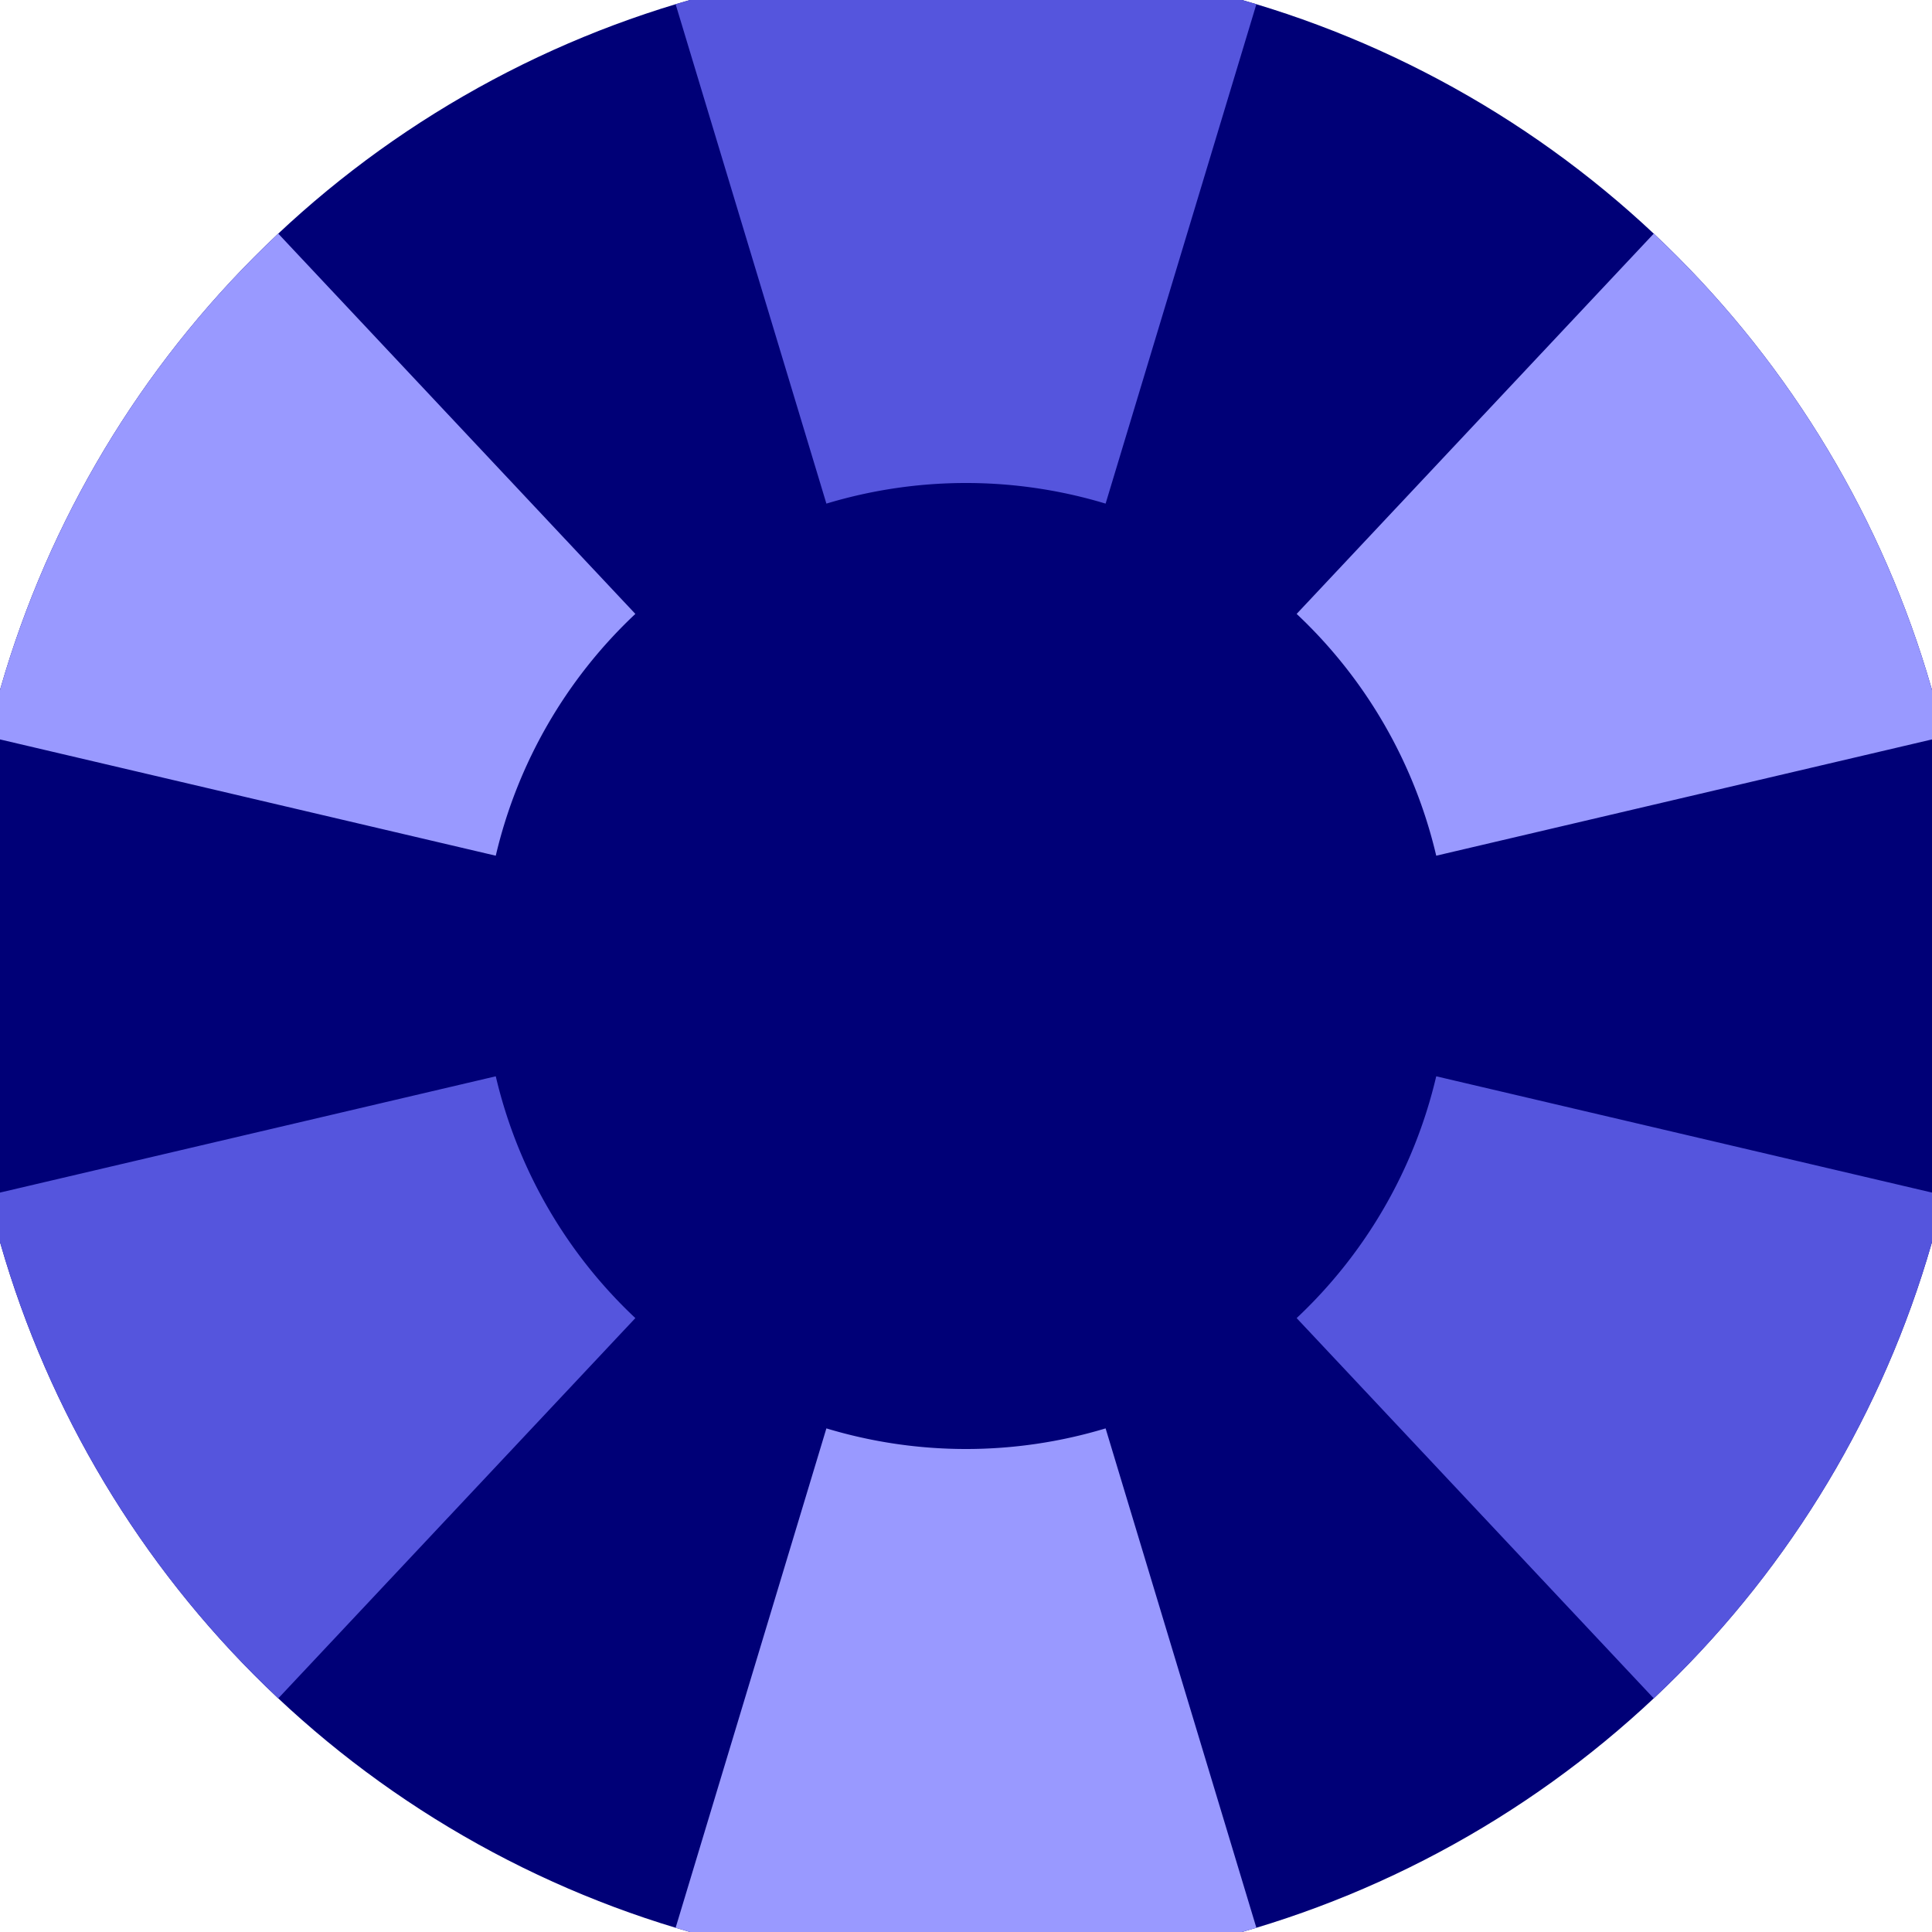
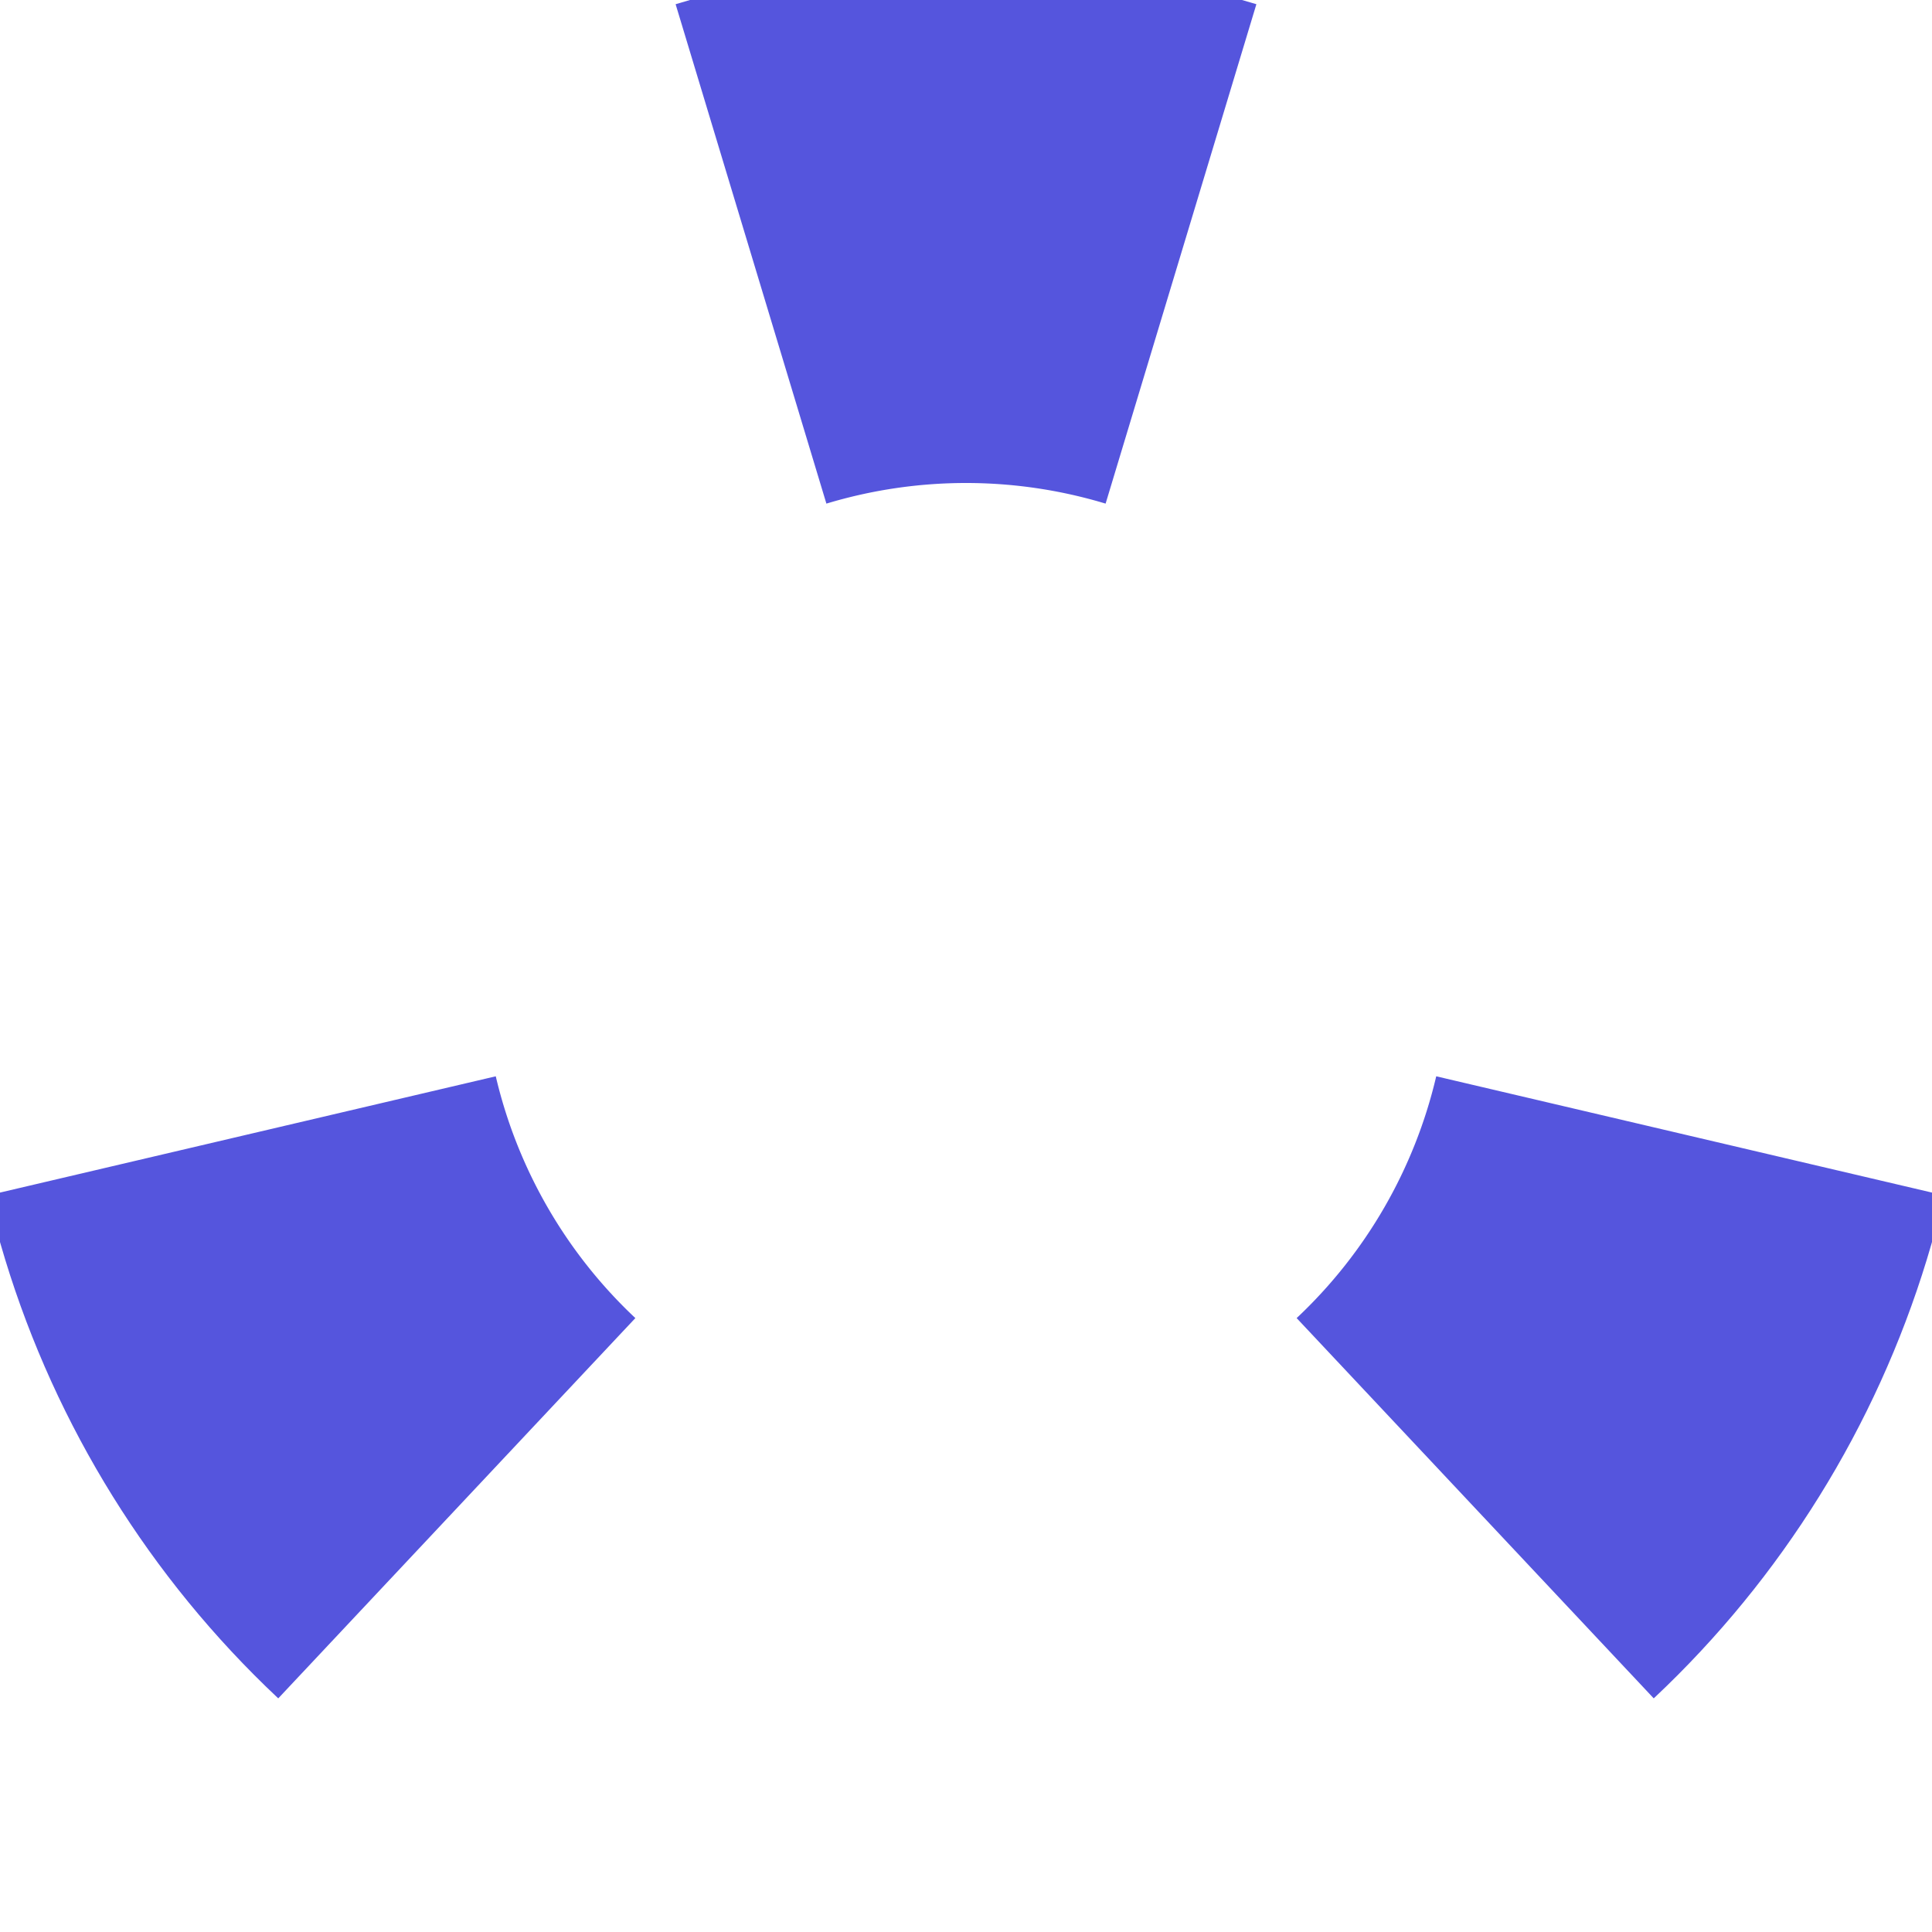
<svg xmlns="http://www.w3.org/2000/svg" width="128" height="128" viewBox="0 0 100 100" shape-rendering="geometricPrecision">
  <defs>
    <clipPath id="clip">
      <circle cx="50" cy="50" r="52" />
    </clipPath>
  </defs>
  <g transform="rotate(0 50 50)">
-     <rect x="0" y="0" width="100" height="100" fill="#000077" clip-path="url(#clip)" />
    <path d="M 78.903 -45.732                                L 21.097 -45.732                                L 42.774 26.067                                A 25 25 0 0 1 57.226 26.067 ZM 118.455 122.897                                L 147.358 72.835                                L 74.339 55.709                                A 25 25 0 0 1 67.114 68.224 ZM -47.358 72.835                                L -18.455 122.897                                L 32.886 68.224                                A 25 25 0 0 1 25.661 55.709 Z" fill="#5555dd" clip-path="url(#clip)" />
-     <path d="M 21.097 145.732                                L 78.903 145.732                                L 57.226 73.933                                A 25 25 0 0 1 42.774 73.933 ZM -18.455 -22.897                                L -47.358 27.165                                L 25.661 44.291                                A 25 25 0 0 1 32.886 31.776 ZM 147.358 27.165                                L 118.455 -22.897                                L 67.114 31.776                                A 25 25 0 0 1 74.339 44.291 Z" fill="#9999ff" clip-path="url(#clip)" />
  </g>
</svg>